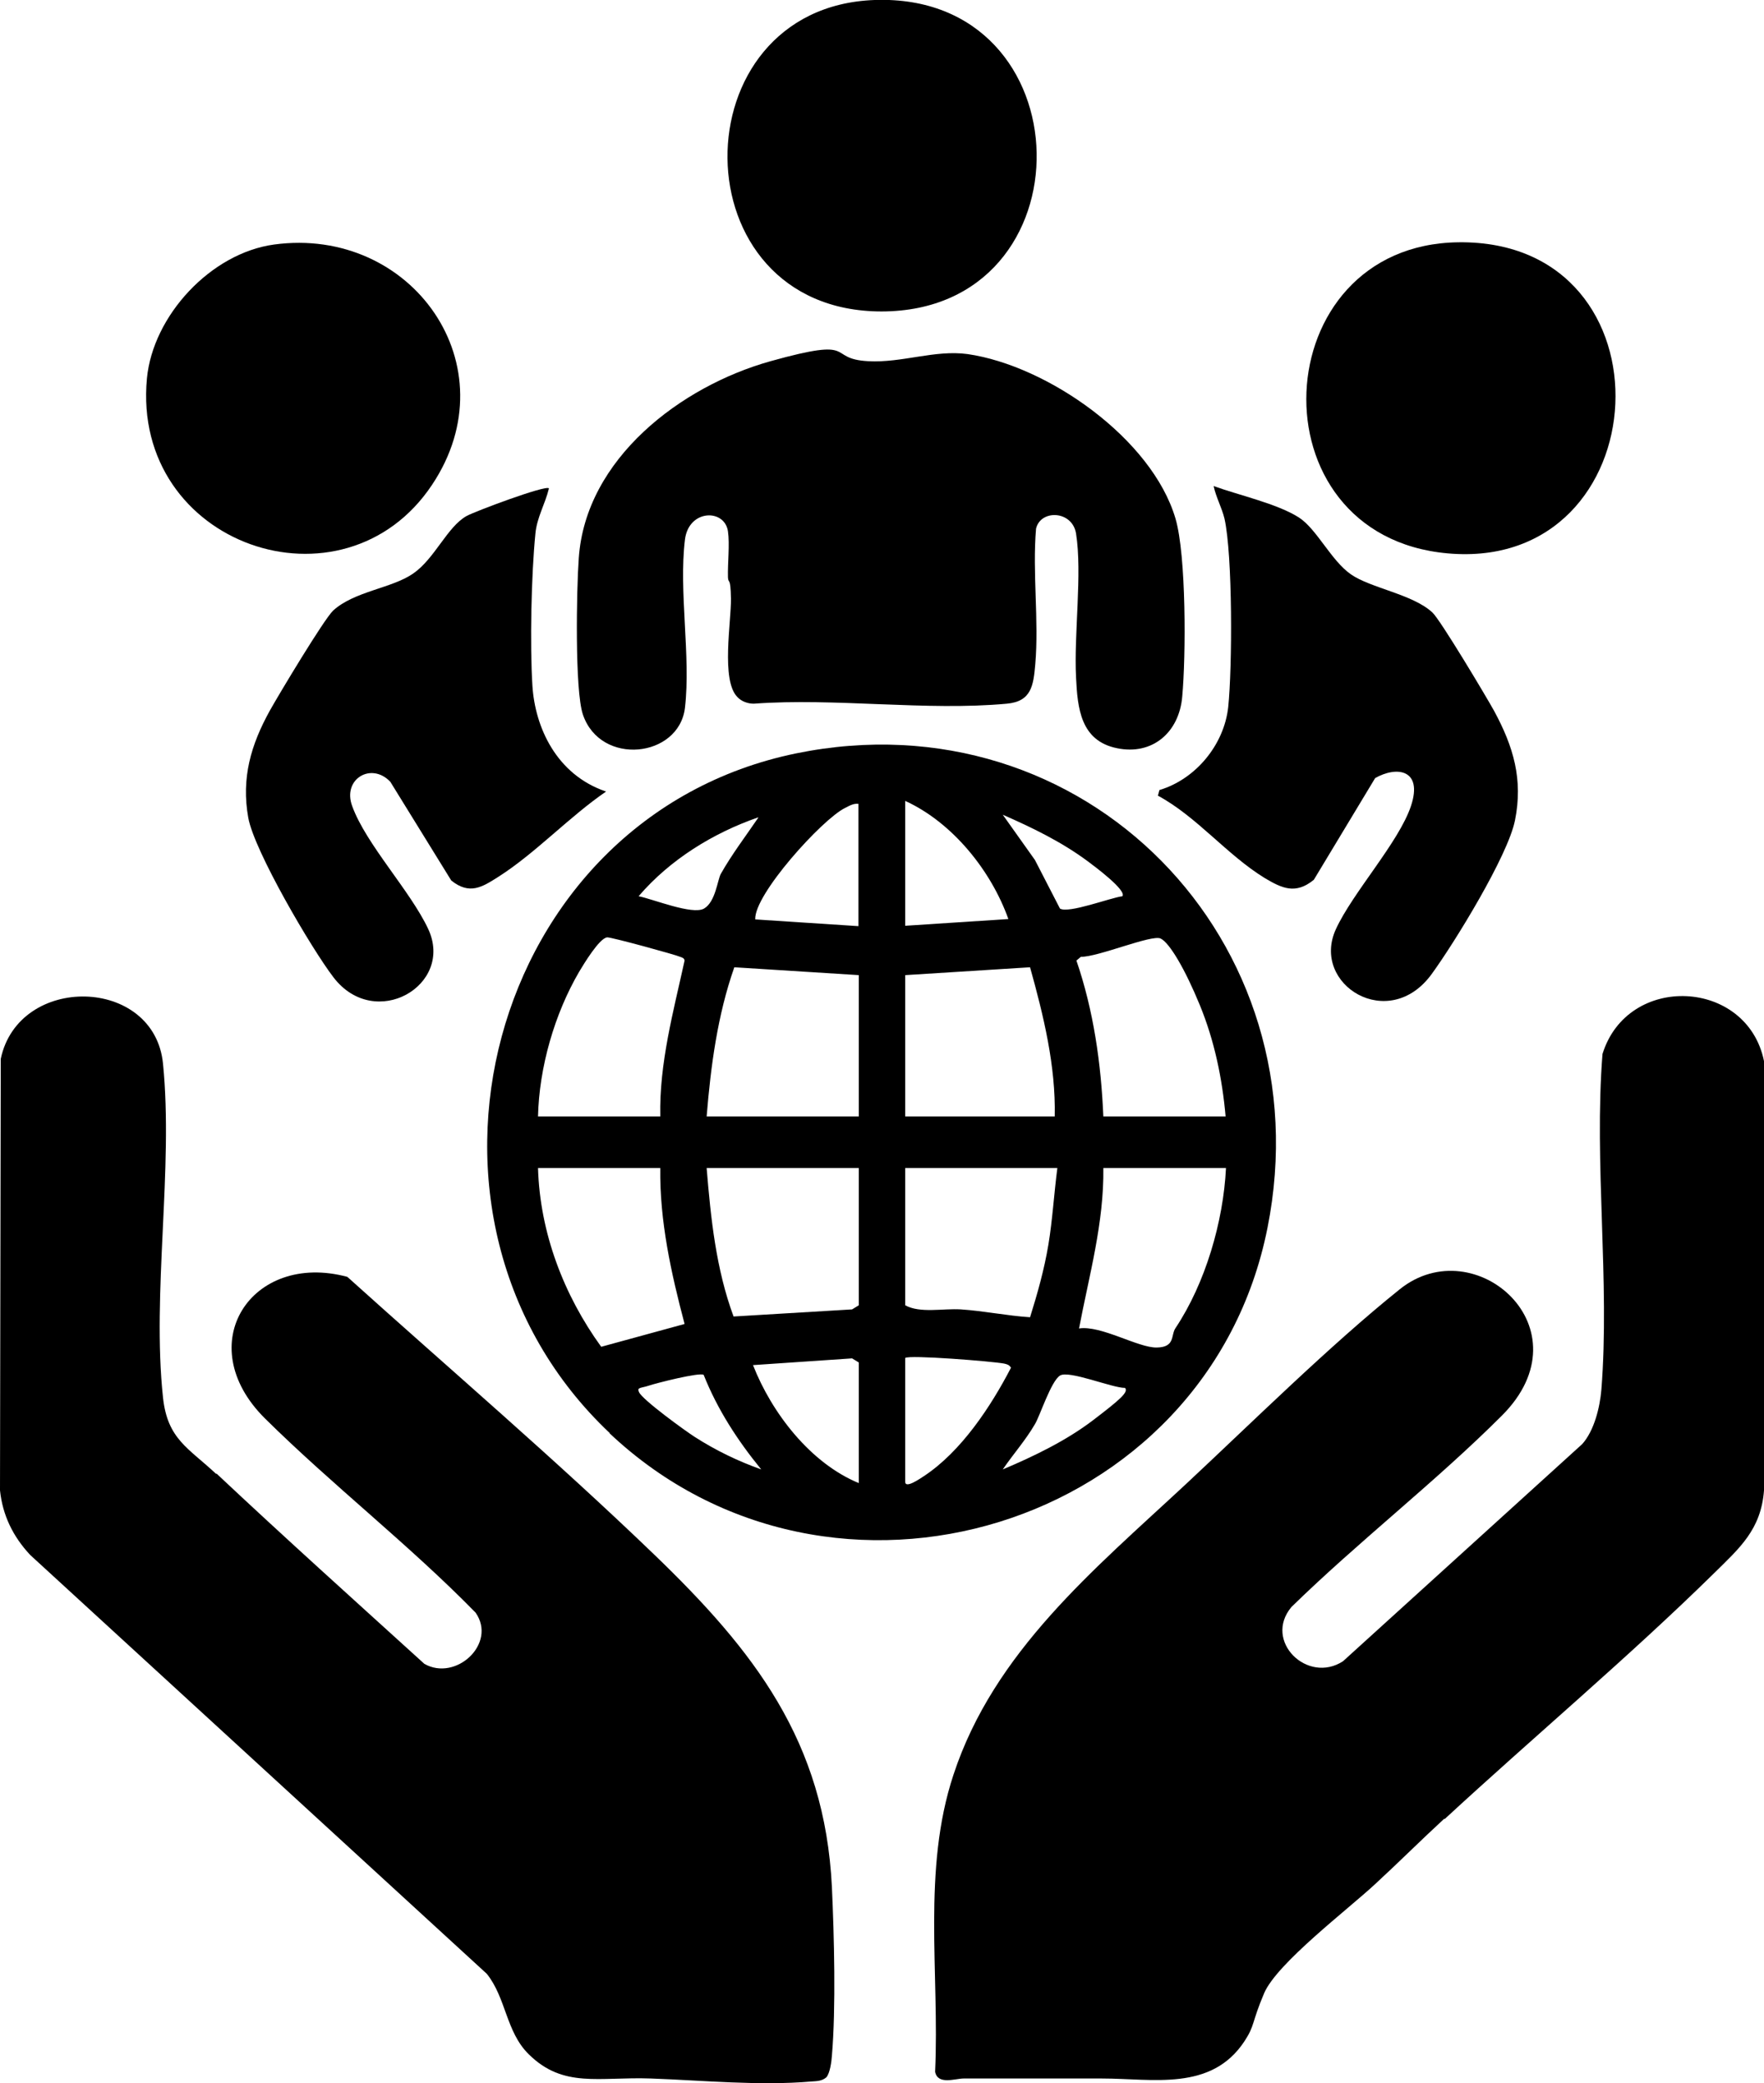
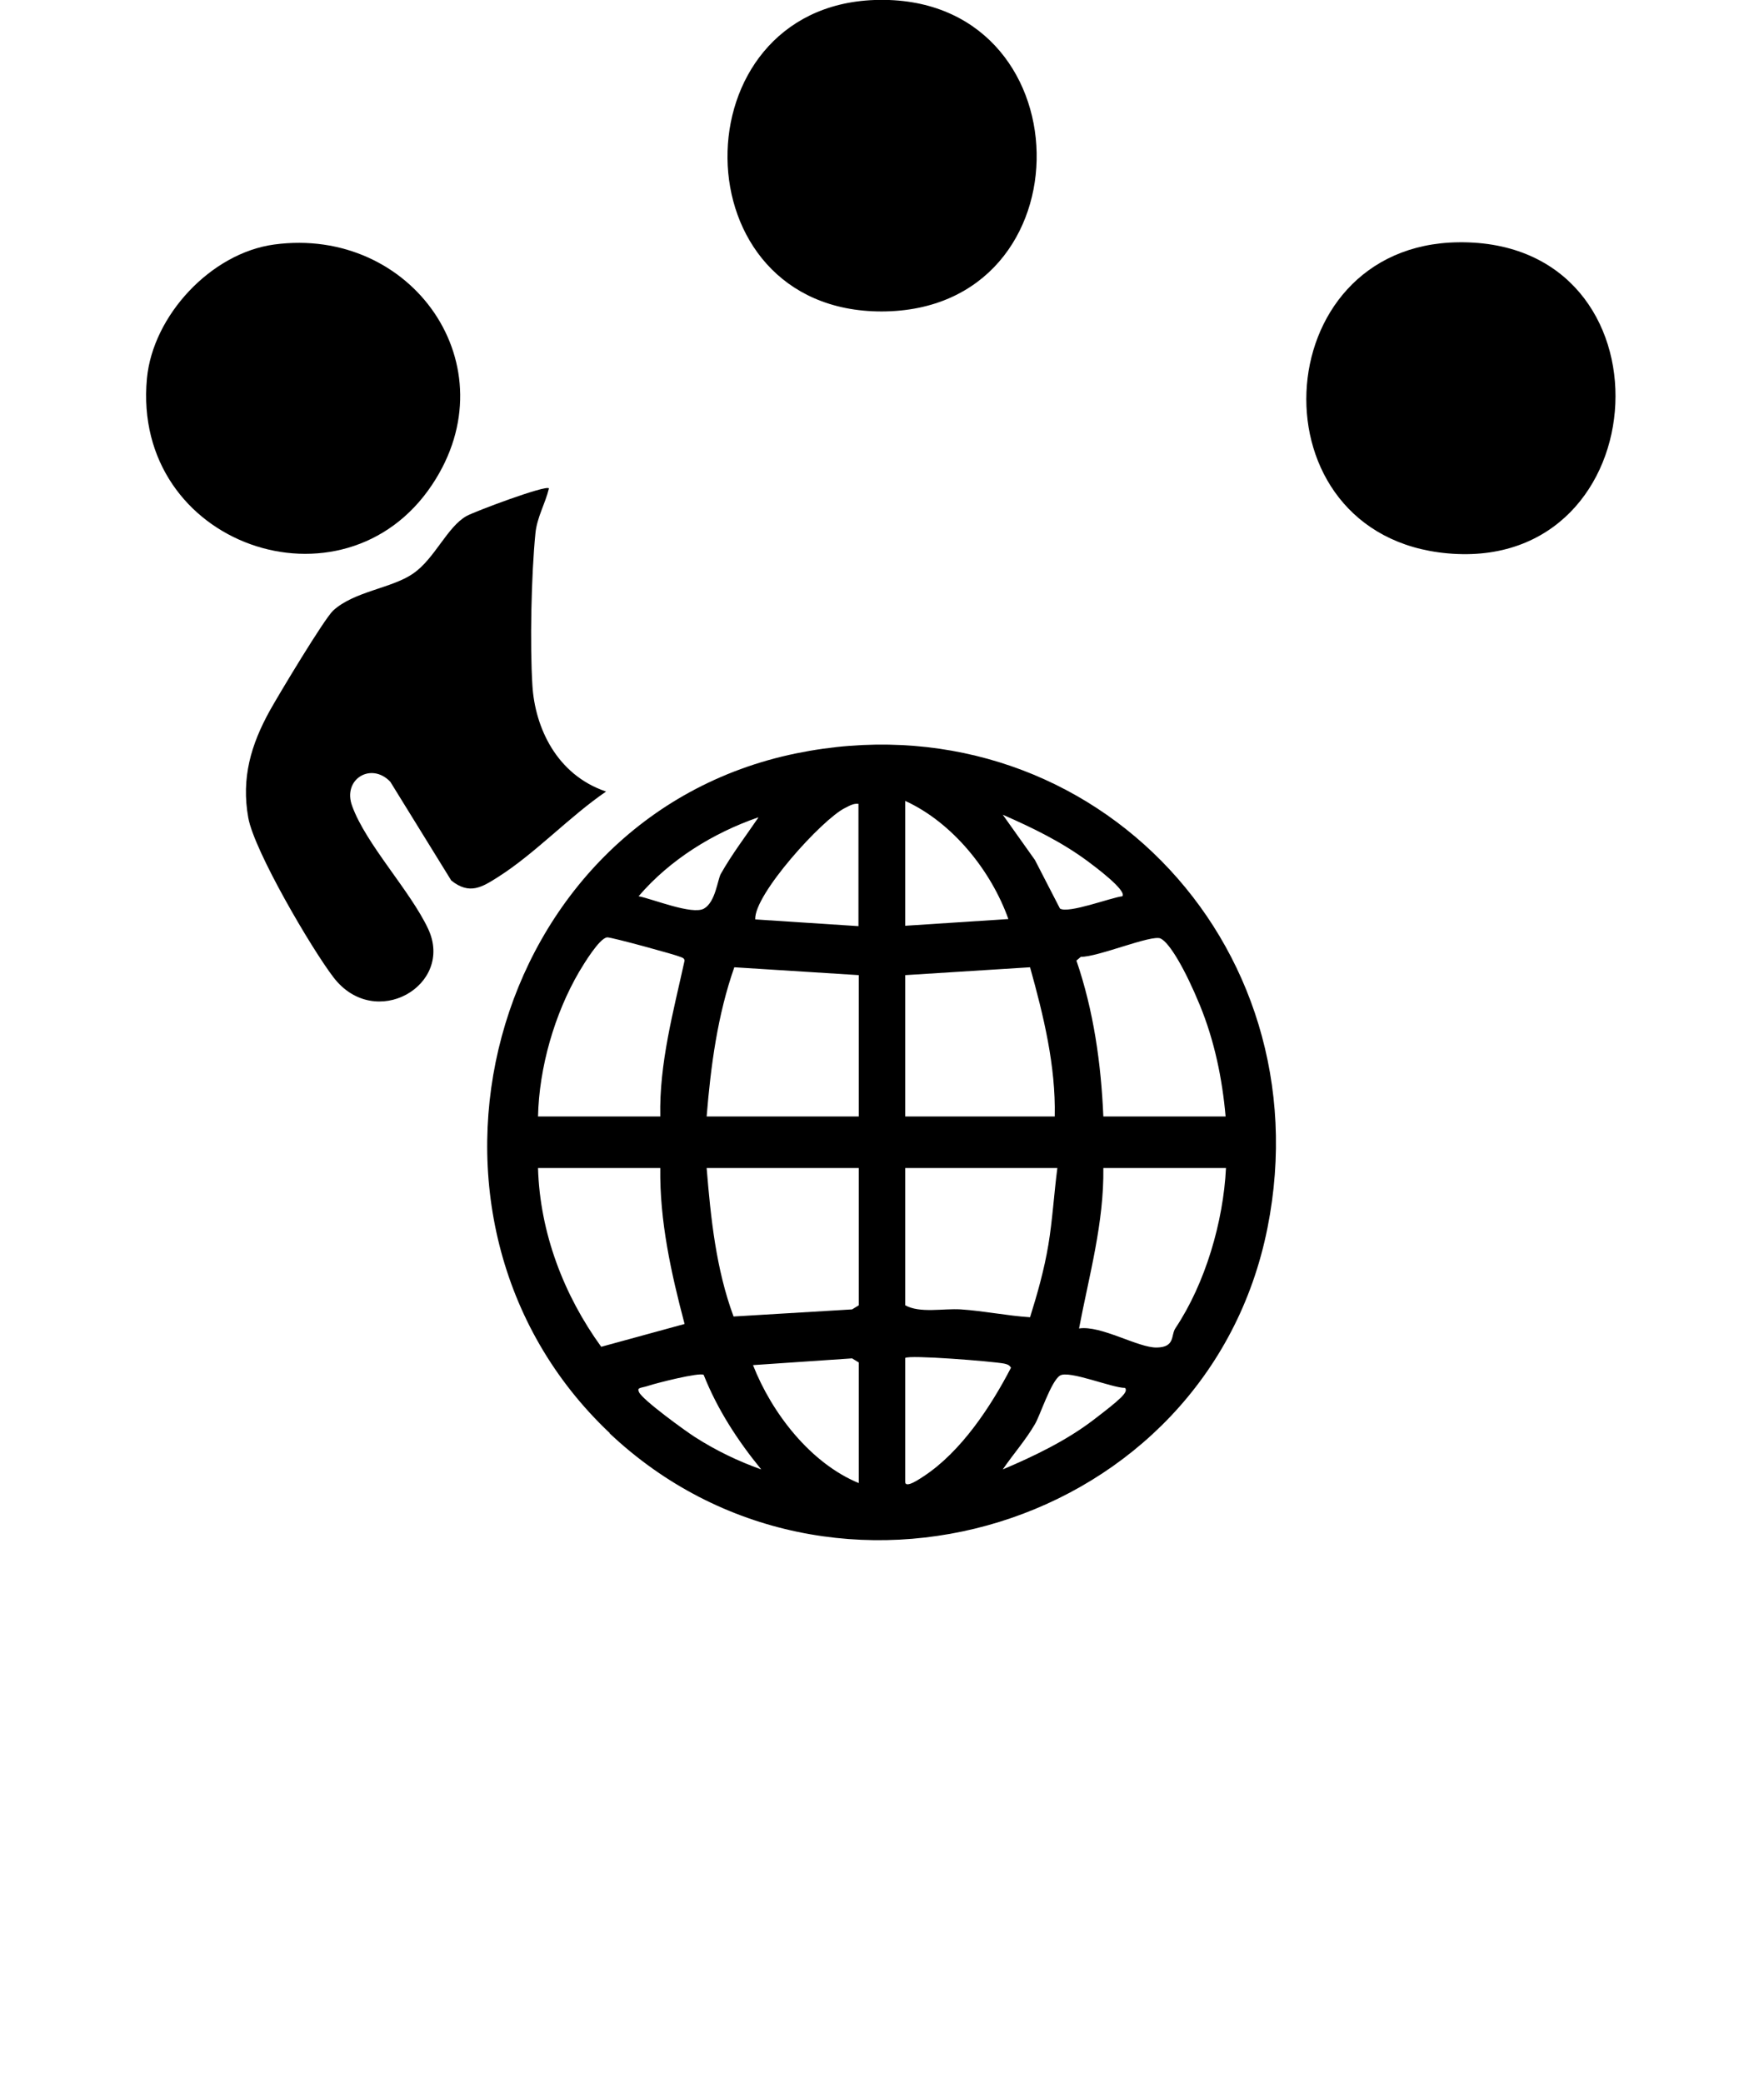
<svg xmlns="http://www.w3.org/2000/svg" id="Layer_1" version="1.1" viewBox="0 0 471.8 557.1">
-   <path d="M57.9,394.1c18.3,17.2,37,34,55.6,50.9,8.4,4.8,19.5-5.4,13.7-13.7-17.8-18.2-38.2-34-56.3-51.9-20.1-19.9-3.6-44.8,22-37.9,27.3,24.6,55.5,48.7,82,74.2,26.8,25.8,45.7,50,47.6,89,.6,12.9,1.1,32.4,0,45.1-.1,1.5-.5,4.7-1.5,5.8-1.2,1-2.5,1-4,1.1-13.9,1.2-29-.3-42.9-.8s-23.4,2.7-32.7-6.5c-6.1-6-6-15-11.2-21.5L8.1,415.9c-4.6-4.9-7.4-10.6-8.1-17.3l.2-115.4c4.8-22.8,41.1-22.1,43.4,1.3,2.8,28-3,61.4,0,89.3,1.2,11.2,6.9,13.5,14.2,20.4Z" />
-   <path d="M386.3,486.4c-6.2,5.7-12.3,11.8-18.5,17.5-7.3,6.8-26.3,21.2-29.7,29.2s-2.4,8.5-5.3,12.9c-8.9,13.4-24.5,9.9-38,9.9-12.4,0-24.8,0-37.1,0-2.2,0-6.9,1.8-7.6-1.8,1.2-26.4-3.5-54,4.9-79.4,10.8-32.9,37.6-54.9,62-77.6,17.9-16.7,38.7-37.3,57.4-52.3,20.1-16.1,50.5,10.6,27.3,33.8-17.7,17.7-38.4,33.7-56.3,51.2-7.6,9.1,4.3,20.7,13.8,14.5l64-58.1c3.2-3.6,4.7-9.8,5.1-14.5,2.3-29-2-60.6.3-89.8,6.7-21.7,38.7-20.2,43.2,1.9v114.8c-.8,10.5-6.5,15.4-13.4,22.2-22.8,22.4-48.4,43.9-72,65.7Z" />
  <path d="M163.1,383.3c-60.9-57.5-32.8-164.8,49.8-181.8,77.2-15.8,141.4,50.2,126.1,126.9-16,80.4-116.6,111-176,54.9ZM242.1,214.2v33.4l27.6-1.8c-4.6-12.9-14.9-25.8-27.6-31.6ZM229.7,215c-1.4-.2-2.5.5-3.7,1.1-6.1,3-24.4,23.2-24,29.8l27.6,1.8v-32.7ZM300.2,239.7c1.2-1.6-7.6-8.1-9.2-9.3-7-5.2-14.8-9-22.8-12.5l8.6,12.1,6.7,13c2.3,1.4,13.5-2.9,16.7-3.3ZM202.8,218.6c-12.1,4.2-23.6,11.3-32,21.1,3.7.7,14.4,5.1,17.5,3.3s3.6-7.7,4.5-9.3c3-5.3,6.6-10,10-15ZM176.6,298.6c-.3-14.2,3.5-28,6.5-41.7-.1-.7-.7-.8-1.2-1-1-.5-18.5-5.3-19.5-5.2-2.1.2-6.3,7.2-7.5,9.2-6.6,11.3-10.7,25.6-11,38.7h32.7ZM327.8,298.6c-.9-10.2-3-20.3-6.9-29.8s-8.1-16.7-10.5-17.8-16.8,5-21.3,4.9l-1.2,1c4.6,13.4,6.6,27.6,7.2,41.7h32.7ZM229.7,260.8l-33.3-2.1c-4.5,12.8-6.3,26.4-7.4,39.9h40.7v-37.8ZM242.1,260.8v37.8h40c.3-13.5-3-27-6.6-39.9l-33.4,2.1ZM176.6,312.4h-32.7c.5,17.3,6.9,34,16.9,47.8l22.3-6.1c-3.6-13.6-6.7-27.6-6.5-41.7ZM229.7,312.4h-40.7c1.1,13.4,2.5,27,7.2,39.7l31.7-1.9,1.8-1.1v-36.7ZM282.8,312.4h-40.7v36.7c4,2.2,10.1.8,14.9,1.1,6.1.4,12.3,1.7,18.5,2.1,2-6.4,3.8-12.8,4.9-19.4s1.5-13.6,2.4-20.5ZM327.8,312.4h-32.7c.2,14.6-3.8,28.7-6.5,42.9,5.9-.9,15.8,5.2,20.8,5.1s3.7-3.3,5-5.2c8-12,12.8-28.5,13.5-42.8ZM229.7,396.7v-32.3l-1.8-1.1-26.5,1.8c5,12.8,15.4,26.3,28.4,31.6ZM242.1,363.2v33.1c0,2,4.2-1,5-1.5,10-6.6,17.9-18.6,23.3-29-.5-.8-1-.9-1.8-1.1-3-.6-25.6-2.4-26.5-1.5ZM188.2,367.7c-1.2-.7-12.6,2.2-14.7,2.9s-3.2.4-2.6,1.7c.8,2,12.4,10.4,14.9,12,5.6,3.6,11.6,6.5,17.8,8.7-6.3-7.7-11.7-16-15.4-25.3ZM300.9,371.2c-3.5,0-15-4.8-17.4-3.3s-5.4,10.9-6.7,13c-2.5,4.3-5.8,8-8.6,12.1,8.3-3.5,17-7.7,24.2-13.2s9.5-7.5,8.5-8.6Z" />
-   <path d="M197.2,186.4c-4.4-4.5-1.6-20.2-1.7-26.3s-.7-3.8-.8-5.7c-.1-3.8.5-8.8,0-12.3-.9-6.1-10.5-5.9-11.5,2.2-1.7,13.9,1.6,31.2,0,45-1.6,13.4-22.6,15.7-27.3,1.8-2.2-6.5-1.7-33.7-1.1-41.8,1.8-26.6,27.3-46,51.3-52.7s14.6-.6,26.1,0c9.1.5,17.8-3.1,26.6-1.9,21.4,3.1,49.3,22.6,55.6,44,2.9,9.9,2.8,36.8,1.8,47.6-.8,9.5-7.9,15.8-17.5,13.8-9.7-2-10.5-10.7-10.9-18.9-.6-11.6,1.7-27.8,0-38.5-1-6.2-9.5-6.5-10.7-1.3-1,11.8.8,24.5-.2,36.2-.5,5.7-1,10-7.6,10.6-21.5,2-45.9-1.6-67.7,0-1.6,0-3.3-.6-4.4-1.8Z" />
-   <path d="M309.7,212.8l.4-1.5c9.7-2.9,17.3-12.1,18.4-22.2,1.1-10.6,1.2-40.6-1-50.4-.7-2.9-2.3-5.8-2.9-8.7,6.6,2.4,17,4.7,22.8,8.4,4.8,3.1,8.6,11.5,13.9,15.2s16.5,5.3,21.8,10.2c2.1,1.9,14.4,22.5,16.5,26.3,5.2,9.6,7.8,18.4,5.6,29.3-1.9,9.5-16.1,32.6-22.2,41-11.5,16-32.5,2.9-25.7-11.9,4.5-9.8,16.9-23.3,20.1-33s-3.8-10.7-9.6-7.4l-16.4,27.2c-4.9,4-8.5,2.3-13.2-.5-10.2-6.3-18-16.3-28.5-22Z" />
  <path d="M146.8,130.7c-1,4.1-3.2,7.7-3.6,12-1.1,11.1-1.5,29.6-.8,40.7s6.4,23.8,19.7,28.3c-9.8,6.7-18.9,16.5-28.8,22.8-4.4,2.8-7.7,4.9-12.6,1l-16.3-26.4c-5.1-5.4-12.9-.7-10.2,6.5,3.7,10.2,15.5,22.6,20.3,32.8,7.1,15.1-14.2,27.5-25.3,13-5.9-7.7-21.2-33.8-22.8-42.7-1.9-10.6.7-19.5,5.8-28.7,2.4-4.3,14.4-24.3,16.9-26.7,5.7-5.2,15.6-5.9,21.4-9.9s9.1-12.5,14.3-15.4c2.4-1.3,21.1-8.3,22-7.4Z" />
-   <path d="M390.1,64.8c58.8-.7,54,88.3-2.9,83.2-52.7-4.7-49-82.6,2.9-83.2Z" />
+   <path d="M390.1,64.8c58.8-.7,54,88.3-2.9,83.2-52.7-4.7-49-82.6,2.9-83.2" />
  <path d="M73.3,65.4c36.9-5,63.4,32.5,42.3,64.2-23.7,35.7-80.5,16.3-76.3-28.4,1.6-16.8,17.1-33.5,34-35.8Z" />
  <path d="M233.9,0c56.8-2,58.2,83.2,1.9,83.3-54.7,0-54.6-81.4-1.9-83.3Z" />
</svg>